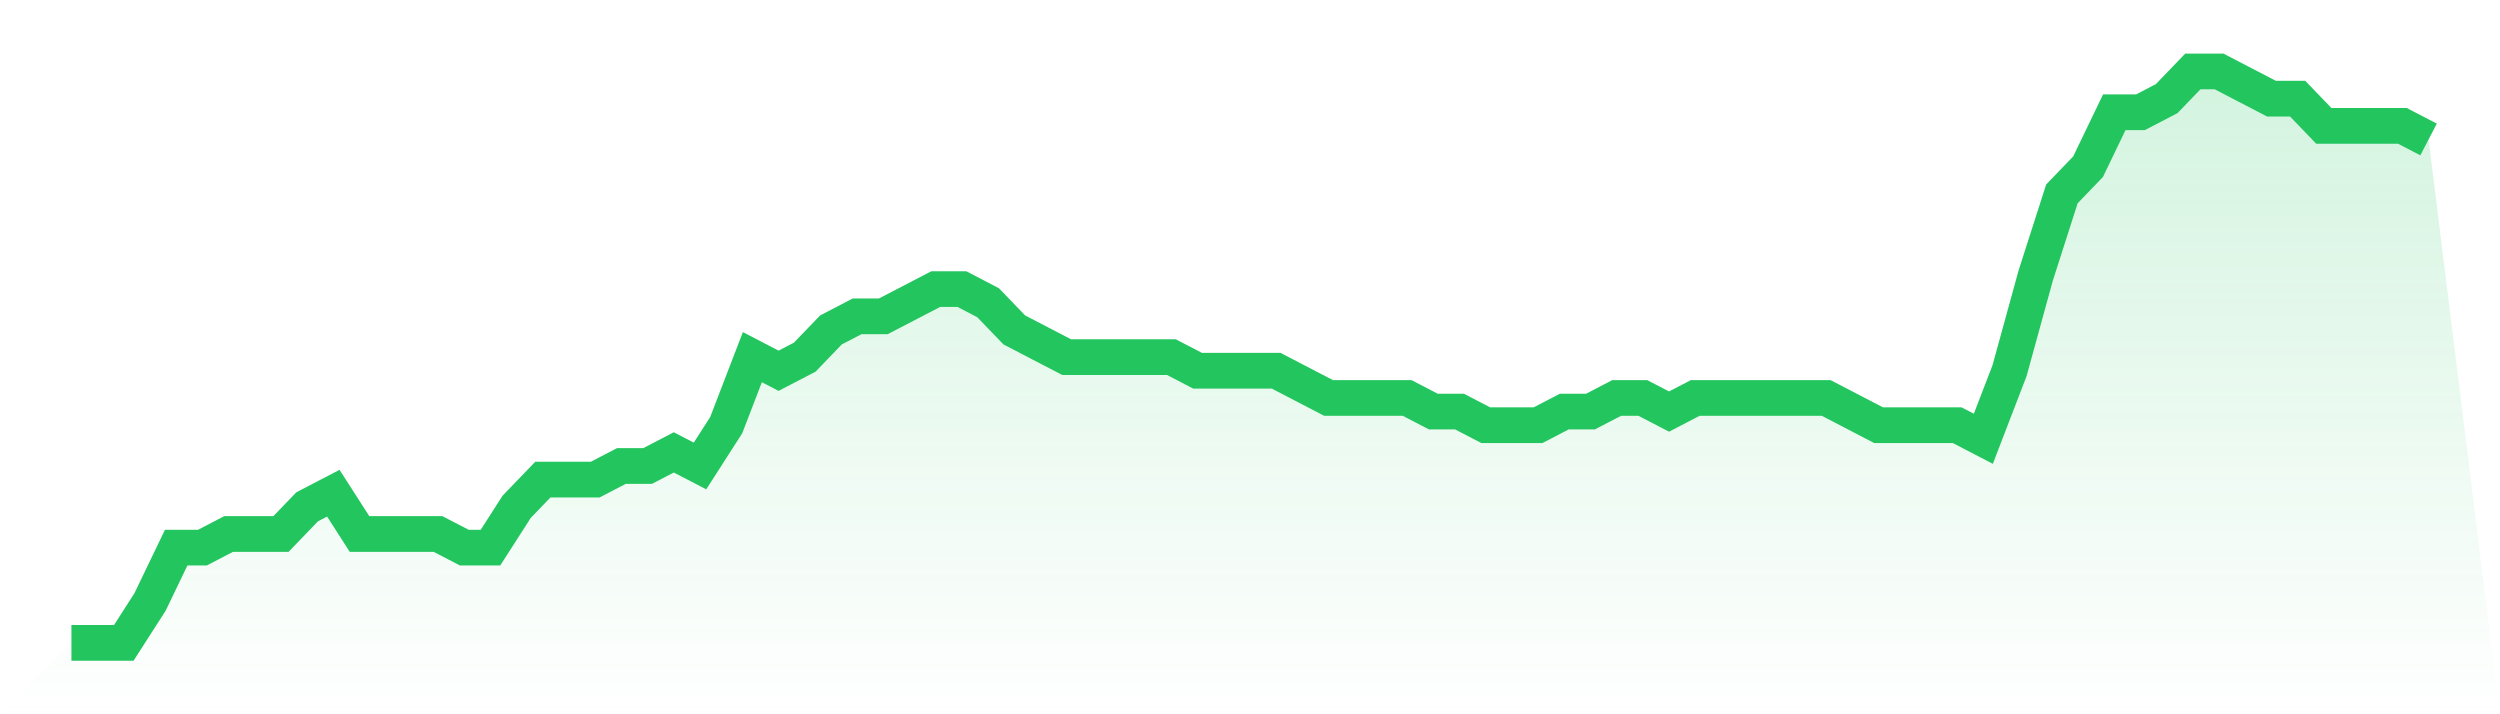
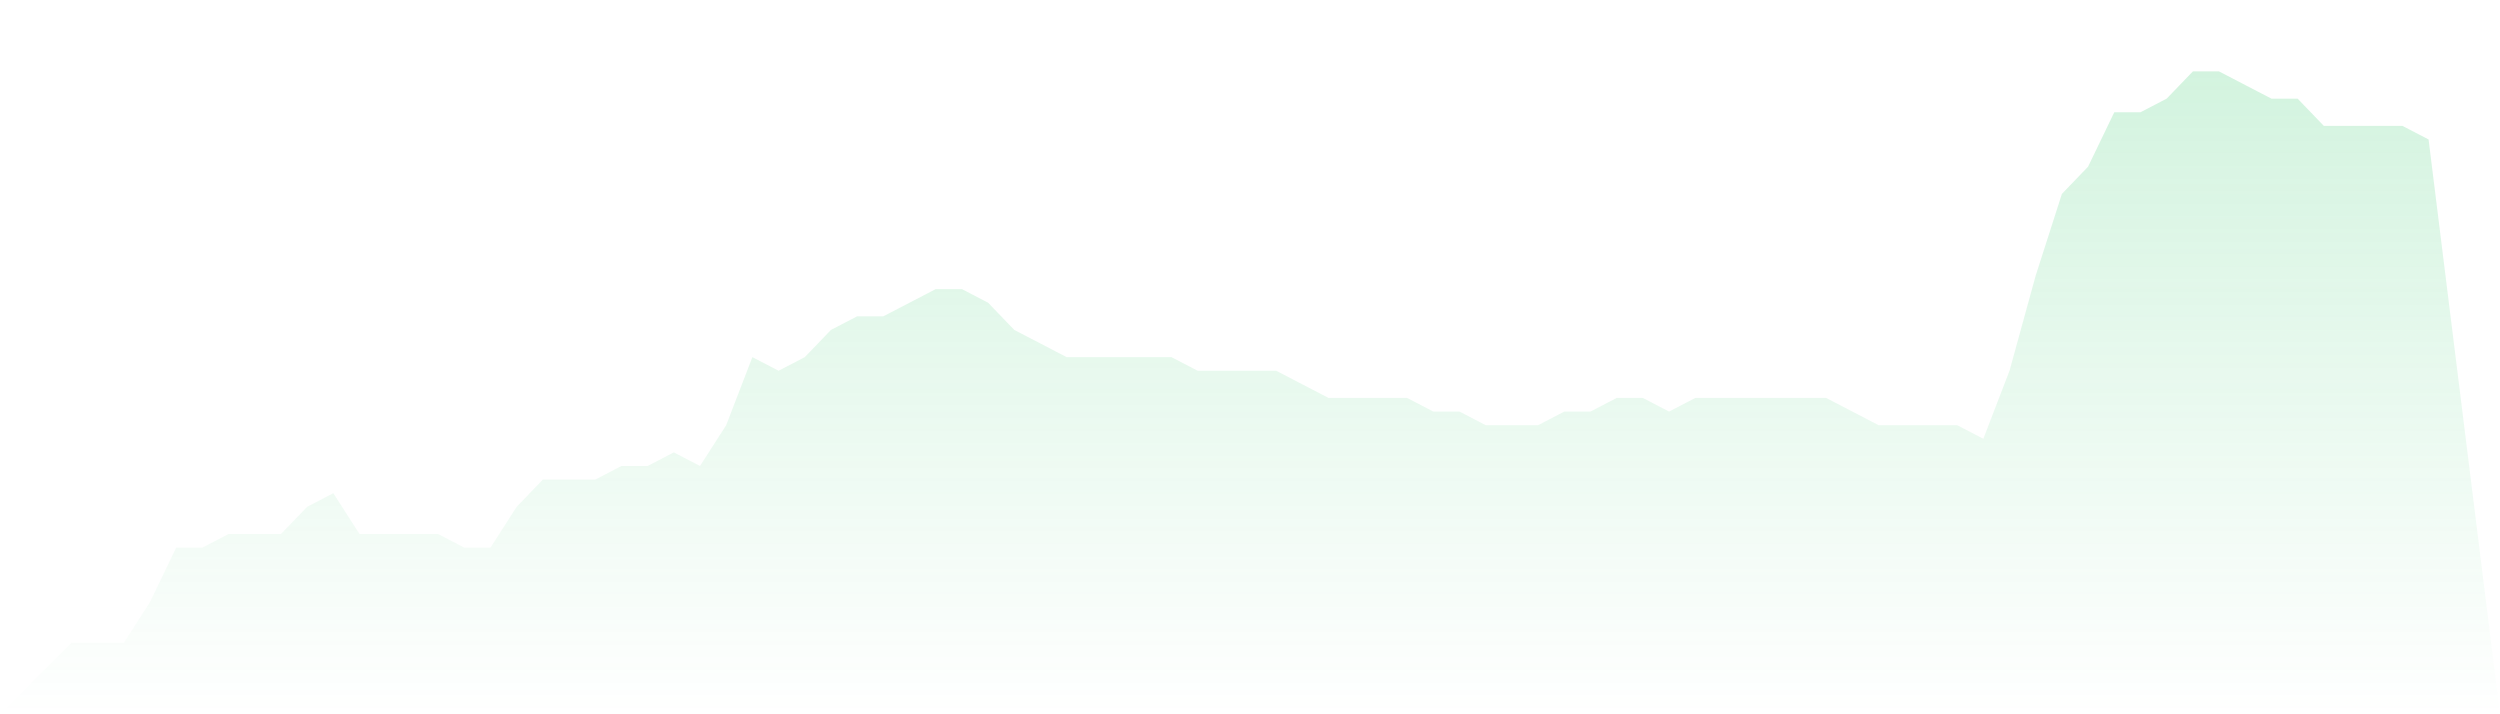
<svg xmlns="http://www.w3.org/2000/svg" viewBox="0 0 140 40">
  <defs>
    <linearGradient id="gradient" x1="0" x2="0" y1="0" y2="1">
      <stop offset="0%" stop-color="#22c55e" stop-opacity="0.2" />
      <stop offset="100%" stop-color="#22c55e" stop-opacity="0" />
    </linearGradient>
  </defs>
  <path d="M4,36 L4,36 L5.467,36 L6.933,36 L8.4,33.714 L9.867,30.667 L11.333,30.667 L12.8,29.905 L14.267,29.905 L15.733,29.905 L17.2,28.381 L18.667,27.619 L20.133,29.905 L21.6,29.905 L23.067,29.905 L24.533,29.905 L26,30.667 L27.467,30.667 L28.933,28.381 L30.4,26.857 L31.867,26.857 L33.333,26.857 L34.8,26.095 L36.267,26.095 L37.733,25.333 L39.2,26.095 L40.667,23.81 L42.133,20 L43.6,20.762 L45.067,20 L46.533,18.476 L48,17.714 L49.467,17.714 L50.933,16.952 L52.4,16.19 L53.867,16.19 L55.333,16.952 L56.8,18.476 L58.267,19.238 L59.733,20 L61.2,20 L62.667,20 L64.133,20 L65.6,20 L67.067,20.762 L68.533,20.762 L70,20.762 L71.467,20.762 L72.933,21.524 L74.4,22.286 L75.867,22.286 L77.333,22.286 L78.8,22.286 L80.267,23.048 L81.733,23.048 L83.2,23.81 L84.667,23.81 L86.133,23.81 L87.6,23.048 L89.067,23.048 L90.533,22.286 L92,22.286 L93.467,23.048 L94.933,22.286 L96.4,22.286 L97.867,22.286 L99.333,22.286 L100.8,22.286 L102.267,22.286 L103.733,23.048 L105.2,23.81 L106.667,23.81 L108.133,23.81 L109.6,23.81 L111.067,24.571 L112.533,20.762 L114,15.429 L115.467,10.857 L116.933,9.333 L118.4,6.286 L119.867,6.286 L121.333,5.524 L122.8,4 L124.267,4 L125.733,4.762 L127.2,5.524 L128.667,5.524 L130.133,7.048 L131.6,7.048 L133.067,7.048 L134.533,7.048 L136,7.81 L140,40 L0,40 z" fill="url(#gradient)" />
-   <path d="M4,36 L4,36 L5.467,36 L6.933,36 L8.4,33.714 L9.867,30.667 L11.333,30.667 L12.8,29.905 L14.267,29.905 L15.733,29.905 L17.2,28.381 L18.667,27.619 L20.133,29.905 L21.6,29.905 L23.067,29.905 L24.533,29.905 L26,30.667 L27.467,30.667 L28.933,28.381 L30.4,26.857 L31.867,26.857 L33.333,26.857 L34.8,26.095 L36.267,26.095 L37.733,25.333 L39.2,26.095 L40.667,23.81 L42.133,20 L43.6,20.762 L45.067,20 L46.533,18.476 L48,17.714 L49.467,17.714 L50.933,16.952 L52.4,16.19 L53.867,16.19 L55.333,16.952 L56.8,18.476 L58.267,19.238 L59.733,20 L61.2,20 L62.667,20 L64.133,20 L65.6,20 L67.067,20.762 L68.533,20.762 L70,20.762 L71.467,20.762 L72.933,21.524 L74.4,22.286 L75.867,22.286 L77.333,22.286 L78.8,22.286 L80.267,23.048 L81.733,23.048 L83.2,23.81 L84.667,23.81 L86.133,23.81 L87.6,23.048 L89.067,23.048 L90.533,22.286 L92,22.286 L93.467,23.048 L94.933,22.286 L96.4,22.286 L97.867,22.286 L99.333,22.286 L100.8,22.286 L102.267,22.286 L103.733,23.048 L105.2,23.81 L106.667,23.81 L108.133,23.81 L109.6,23.81 L111.067,24.571 L112.533,20.762 L114,15.429 L115.467,10.857 L116.933,9.333 L118.4,6.286 L119.867,6.286 L121.333,5.524 L122.8,4 L124.267,4 L125.733,4.762 L127.2,5.524 L128.667,5.524 L130.133,7.048 L131.6,7.048 L133.067,7.048 L134.533,7.048 L136,7.81" fill="none" stroke="#22c55e" stroke-width="2" />
</svg>